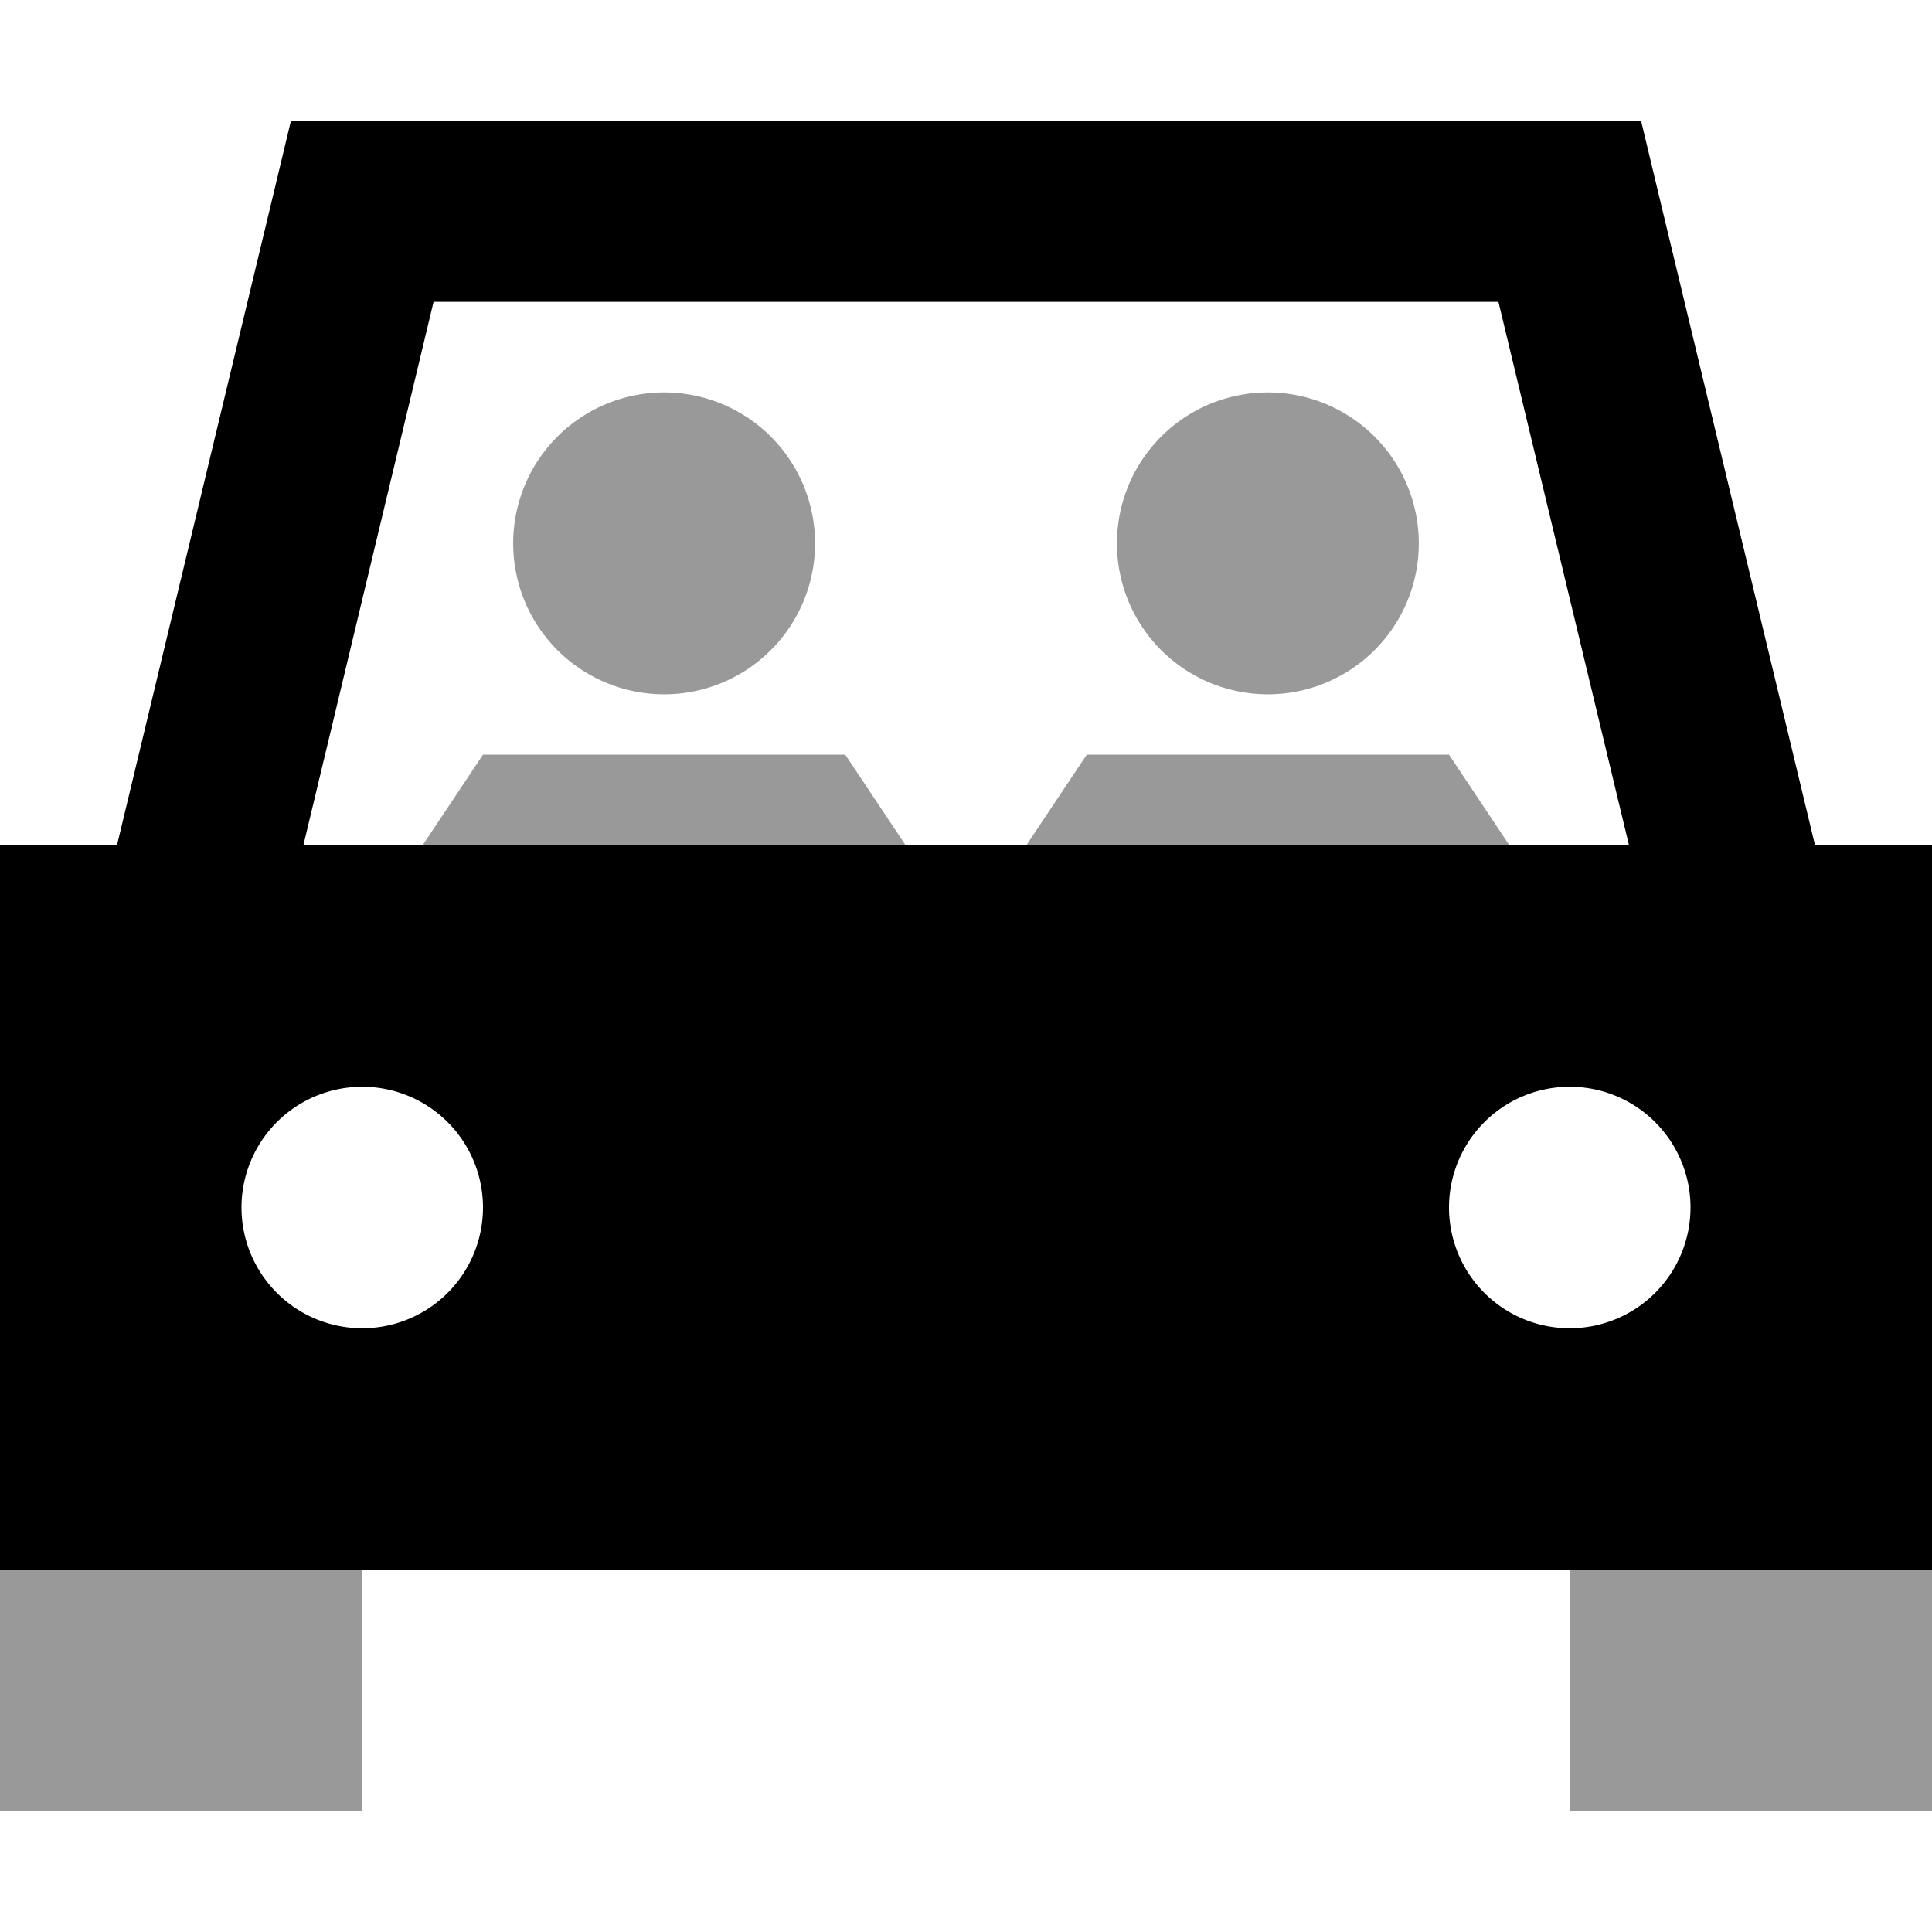
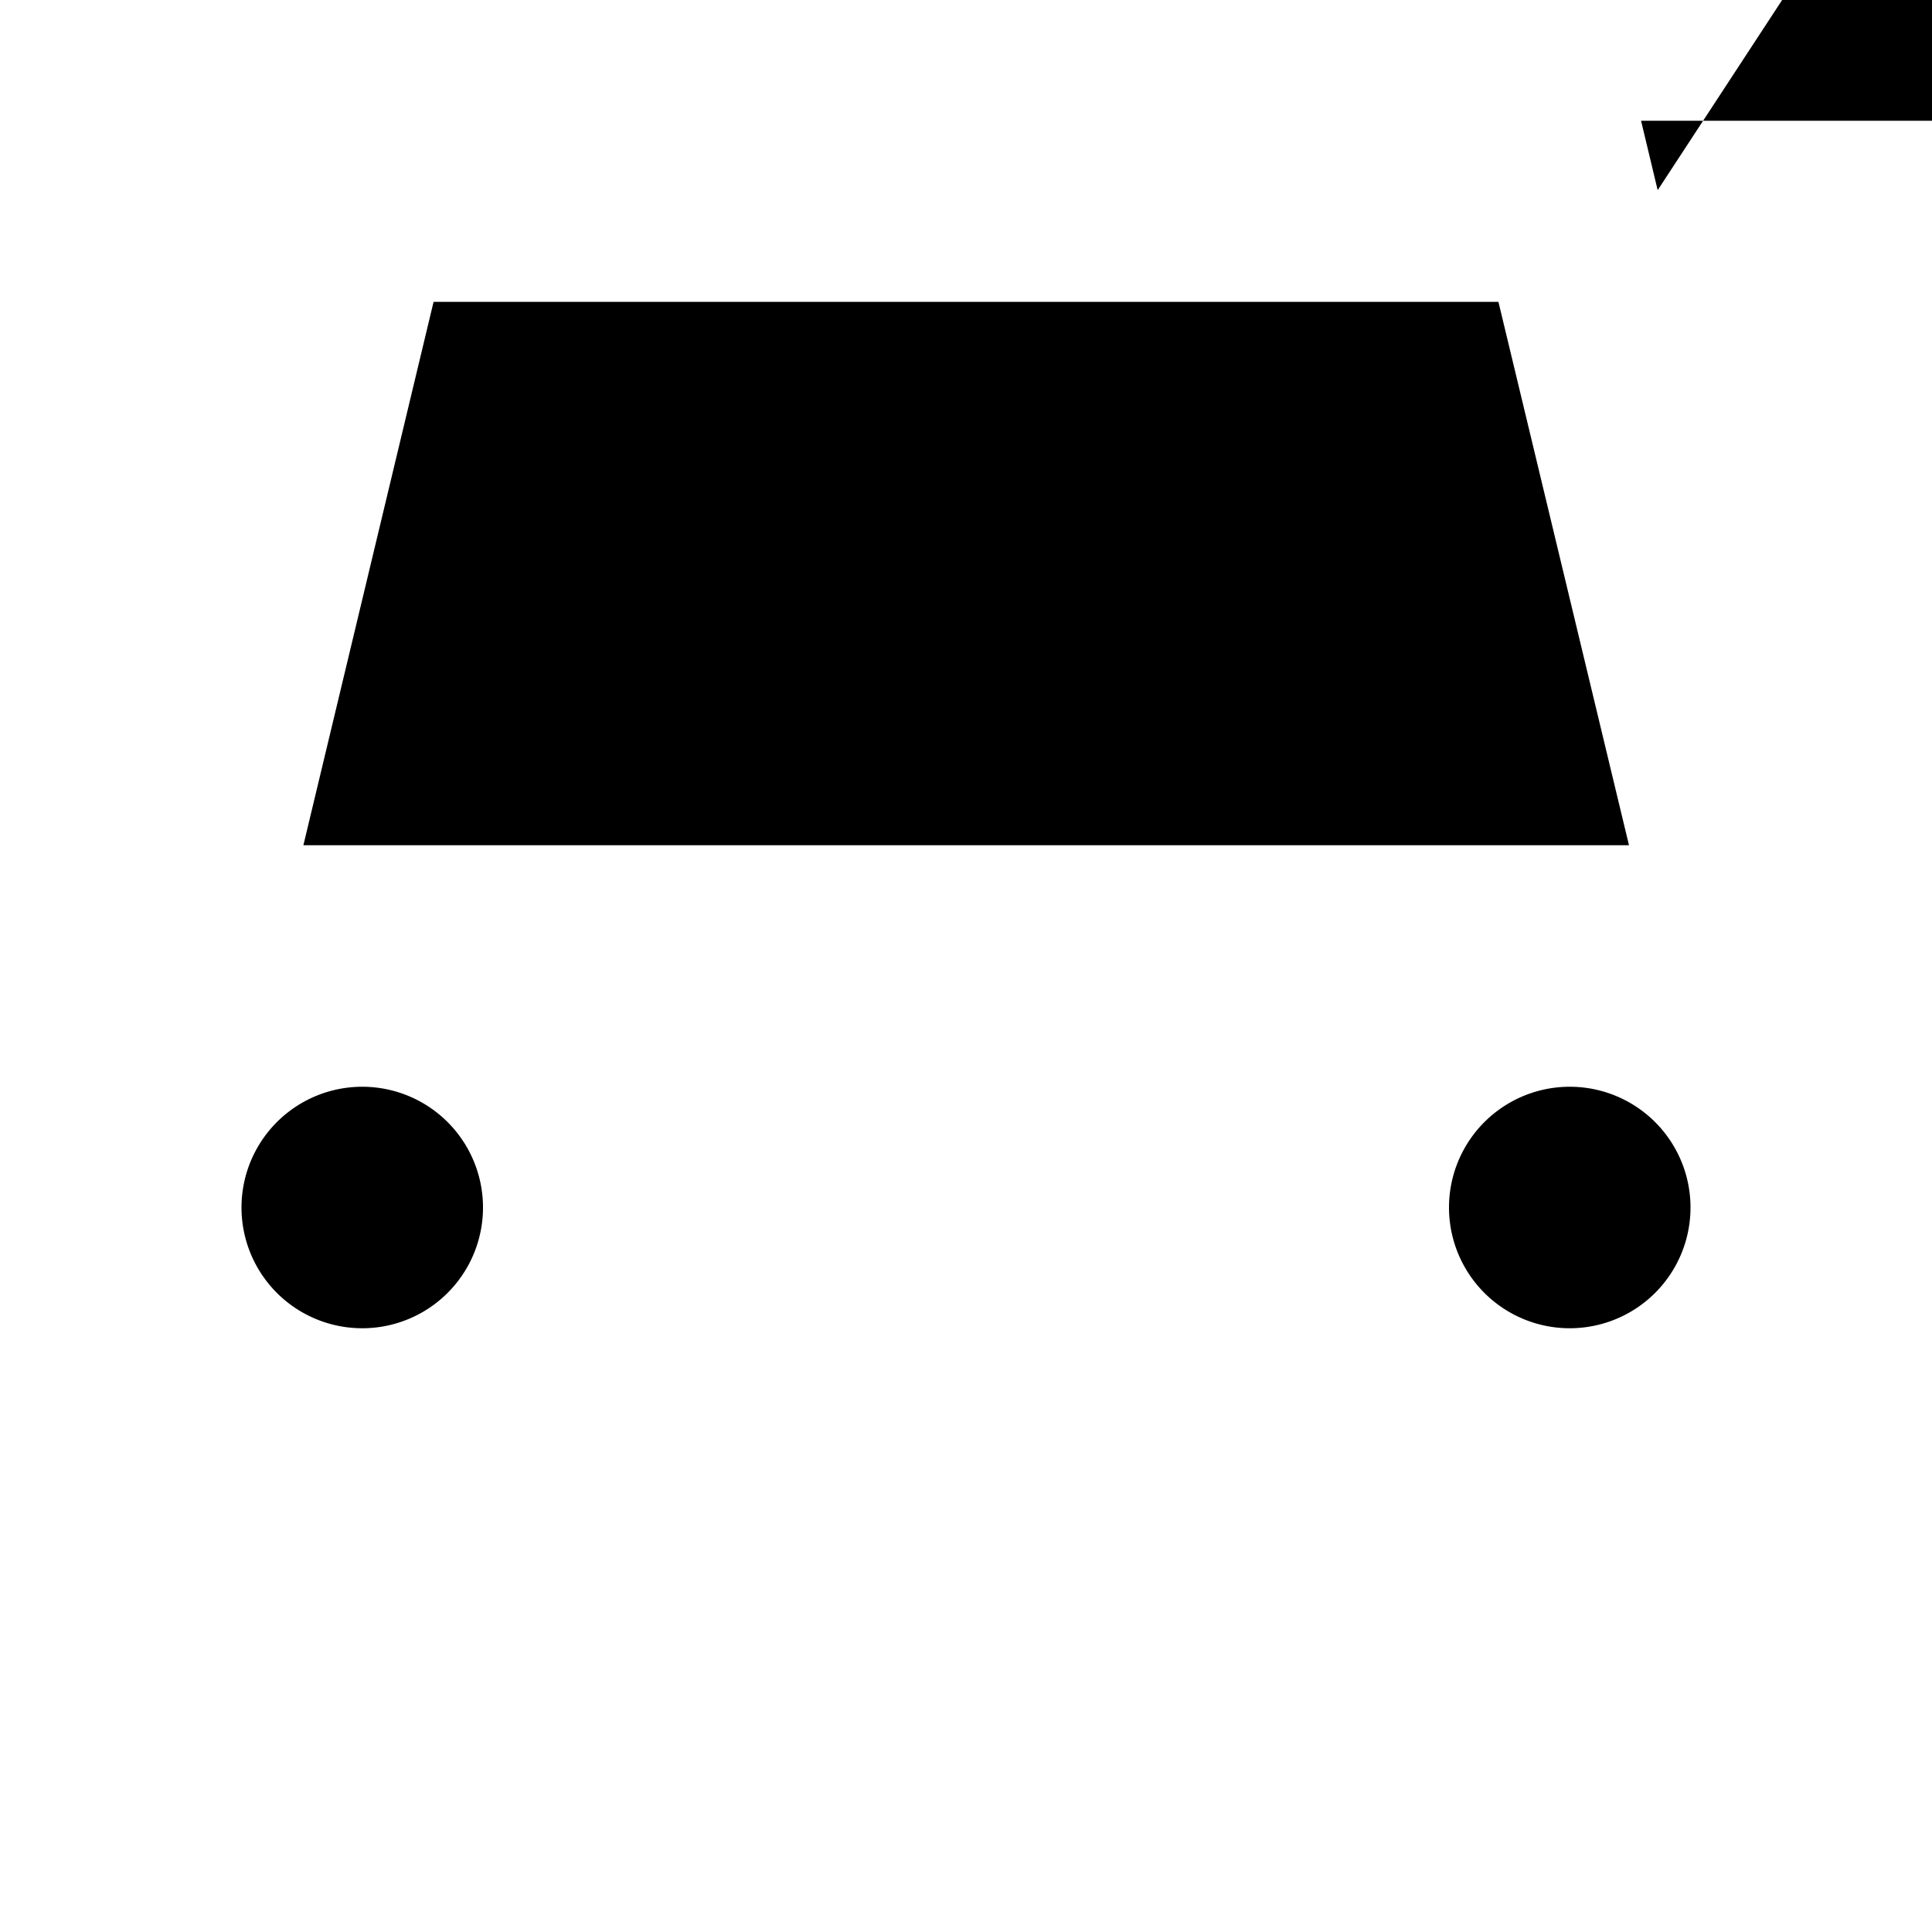
<svg xmlns="http://www.w3.org/2000/svg" viewBox="0 0 512 512">
  <defs>
    <style>.fa-secondary{opacity:.4}</style>
  </defs>
-   <path class="fa-secondary" d="M0 416l0 64 96 0 0-64L0 416zM112 224l128 0-16-24-96 0-16 24zm24-80a40 40 0 1 0 80 0 40 40 0 1 0 -80 0zm136 80l128 0-16-24-96 0-16 24zm24-80a40 40 0 1 0 80 0 40 40 0 1 0 -80 0zM416 416l0 64 96 0 0-64-96 0z" />
-   <path class="fa-primary" d="M96 32L77.1 32 72.7 50.4 31 224 0 224 0 416l512 0 0-192-31 0L439.3 50.4 434.9 32 416 32 96 32zM431.6 224L80.4 224 114.9 80l282.2 0 34.6 144zM96 288a32 32 0 1 1 0 64 32 32 0 1 1 0-64zm288 32a32 32 0 1 1 64 0 32 32 0 1 1 -64 0z" />
+   <path class="fa-primary" d="M96 32l512 0 0-192-31 0L439.3 50.4 434.9 32 416 32 96 32zM431.6 224L80.4 224 114.9 80l282.2 0 34.6 144zM96 288a32 32 0 1 1 0 64 32 32 0 1 1 0-64zm288 32a32 32 0 1 1 64 0 32 32 0 1 1 -64 0z" />
</svg>